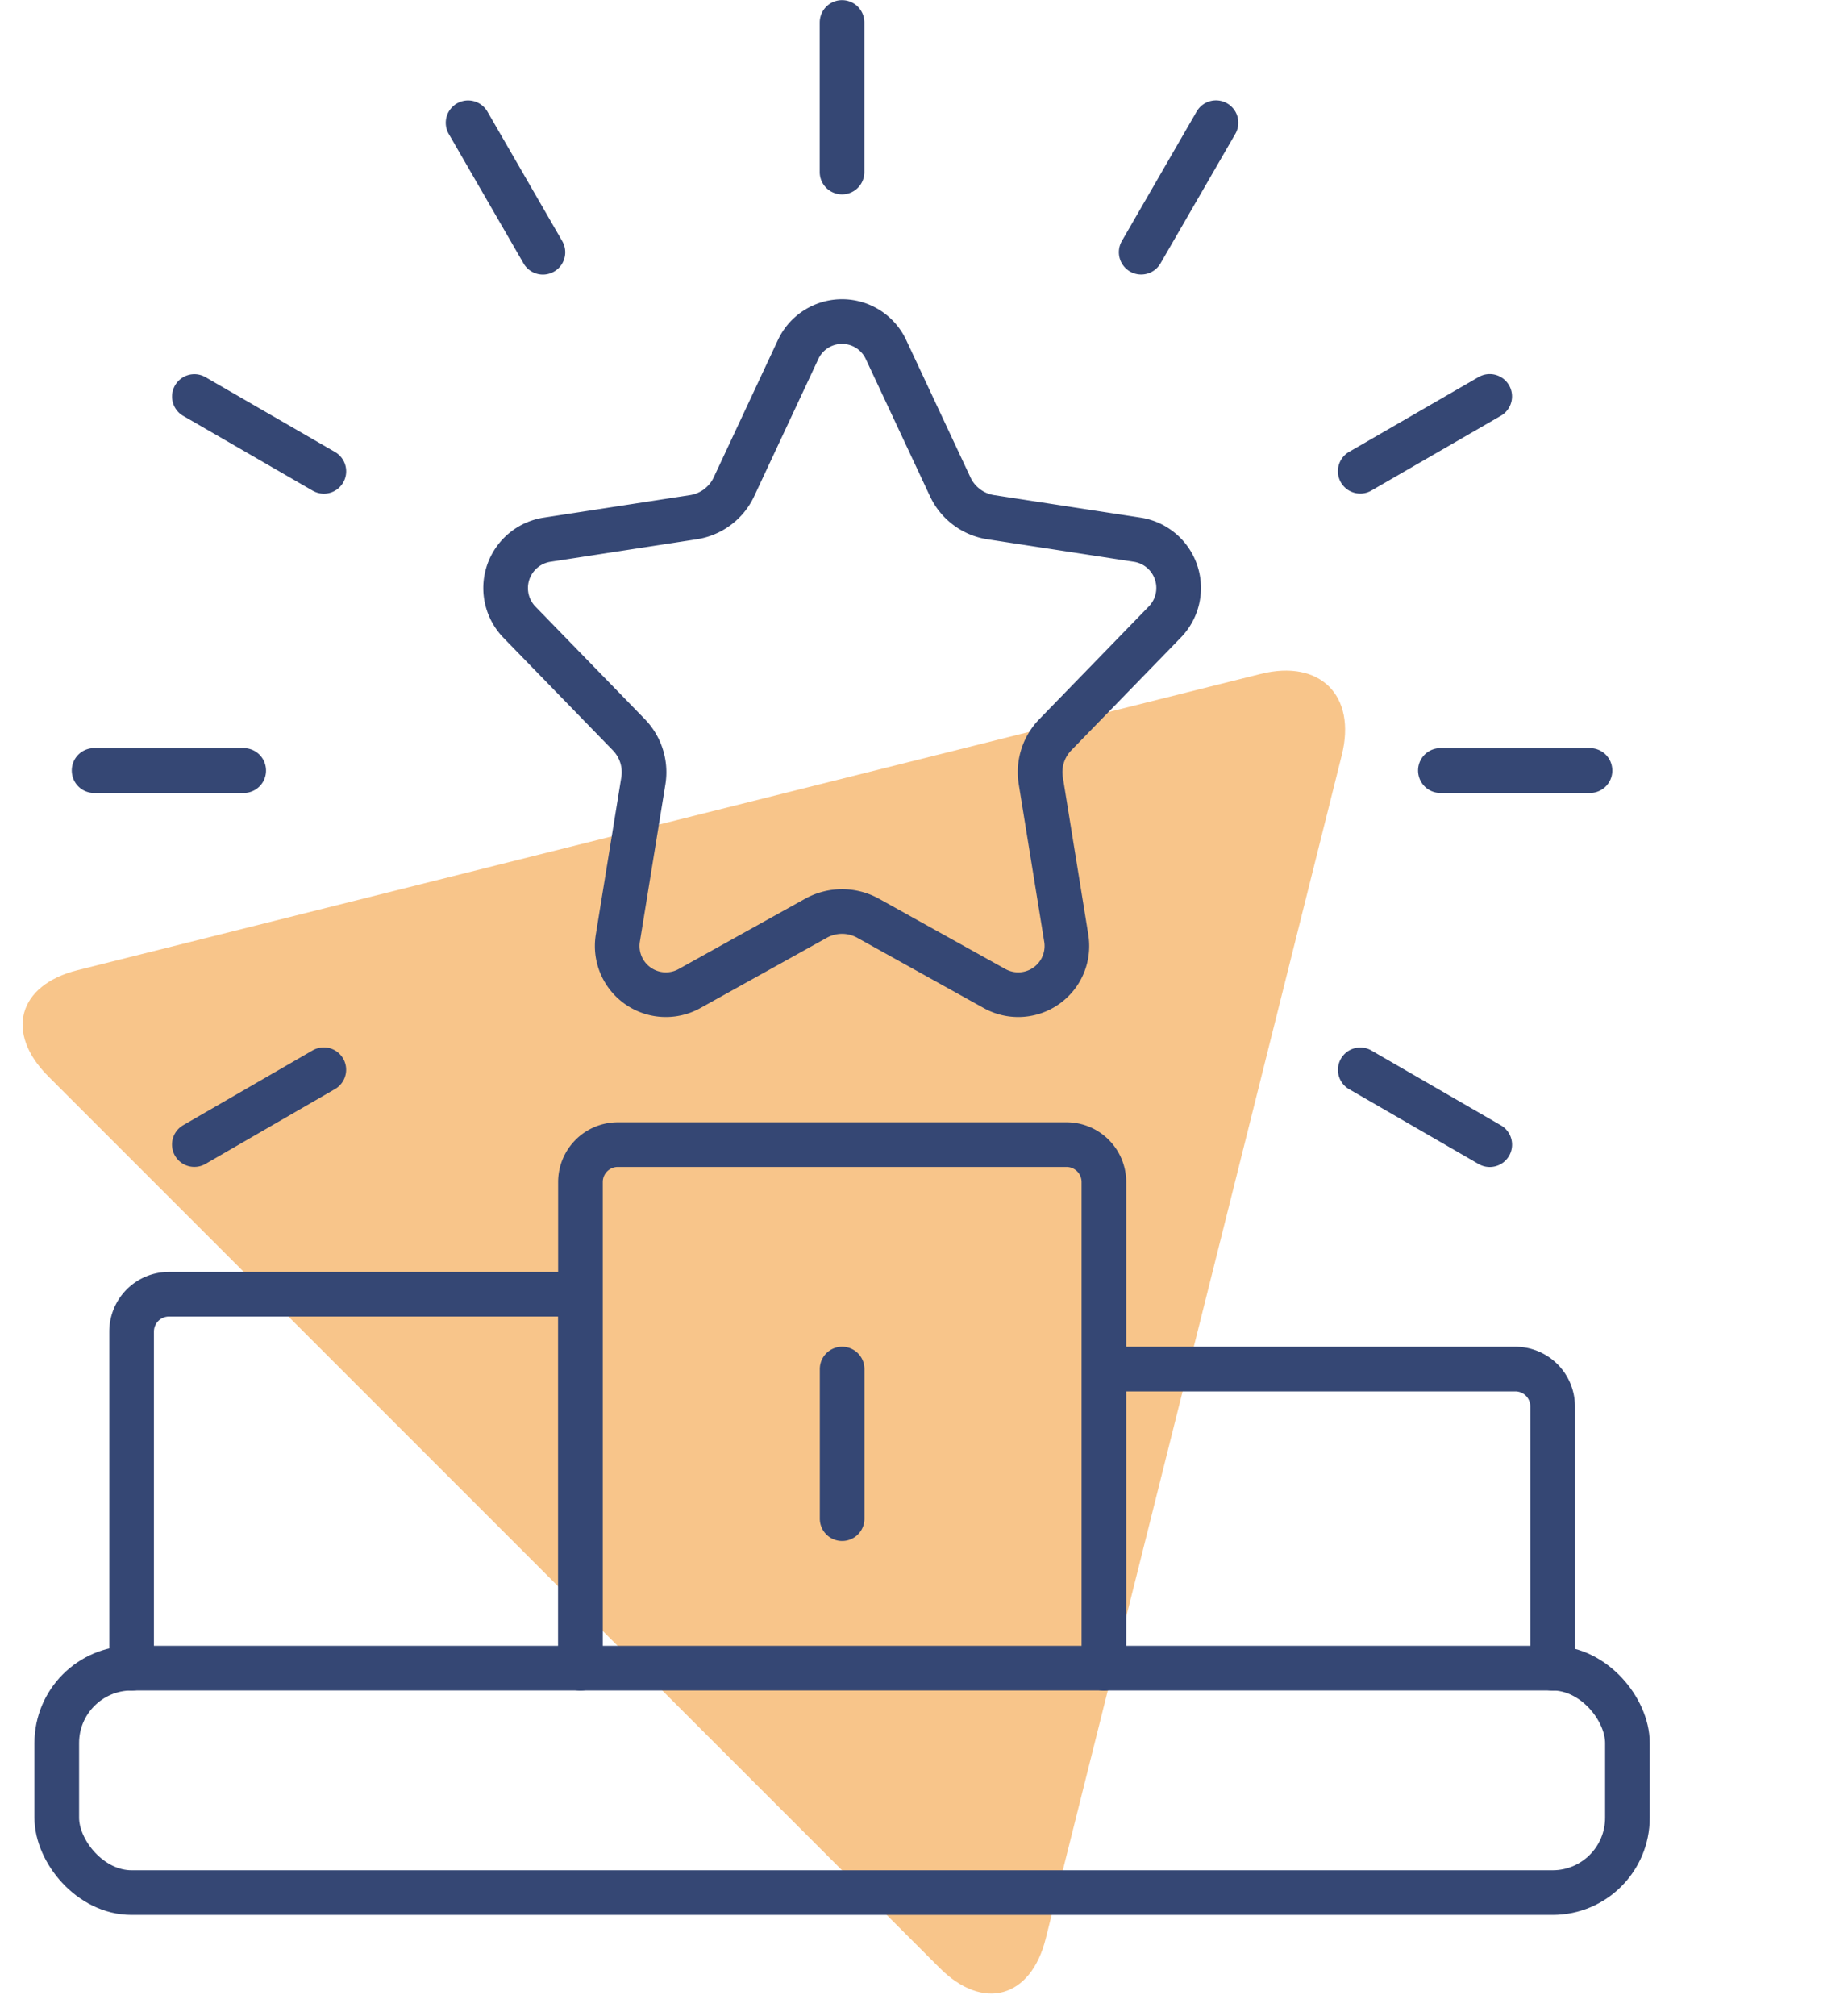
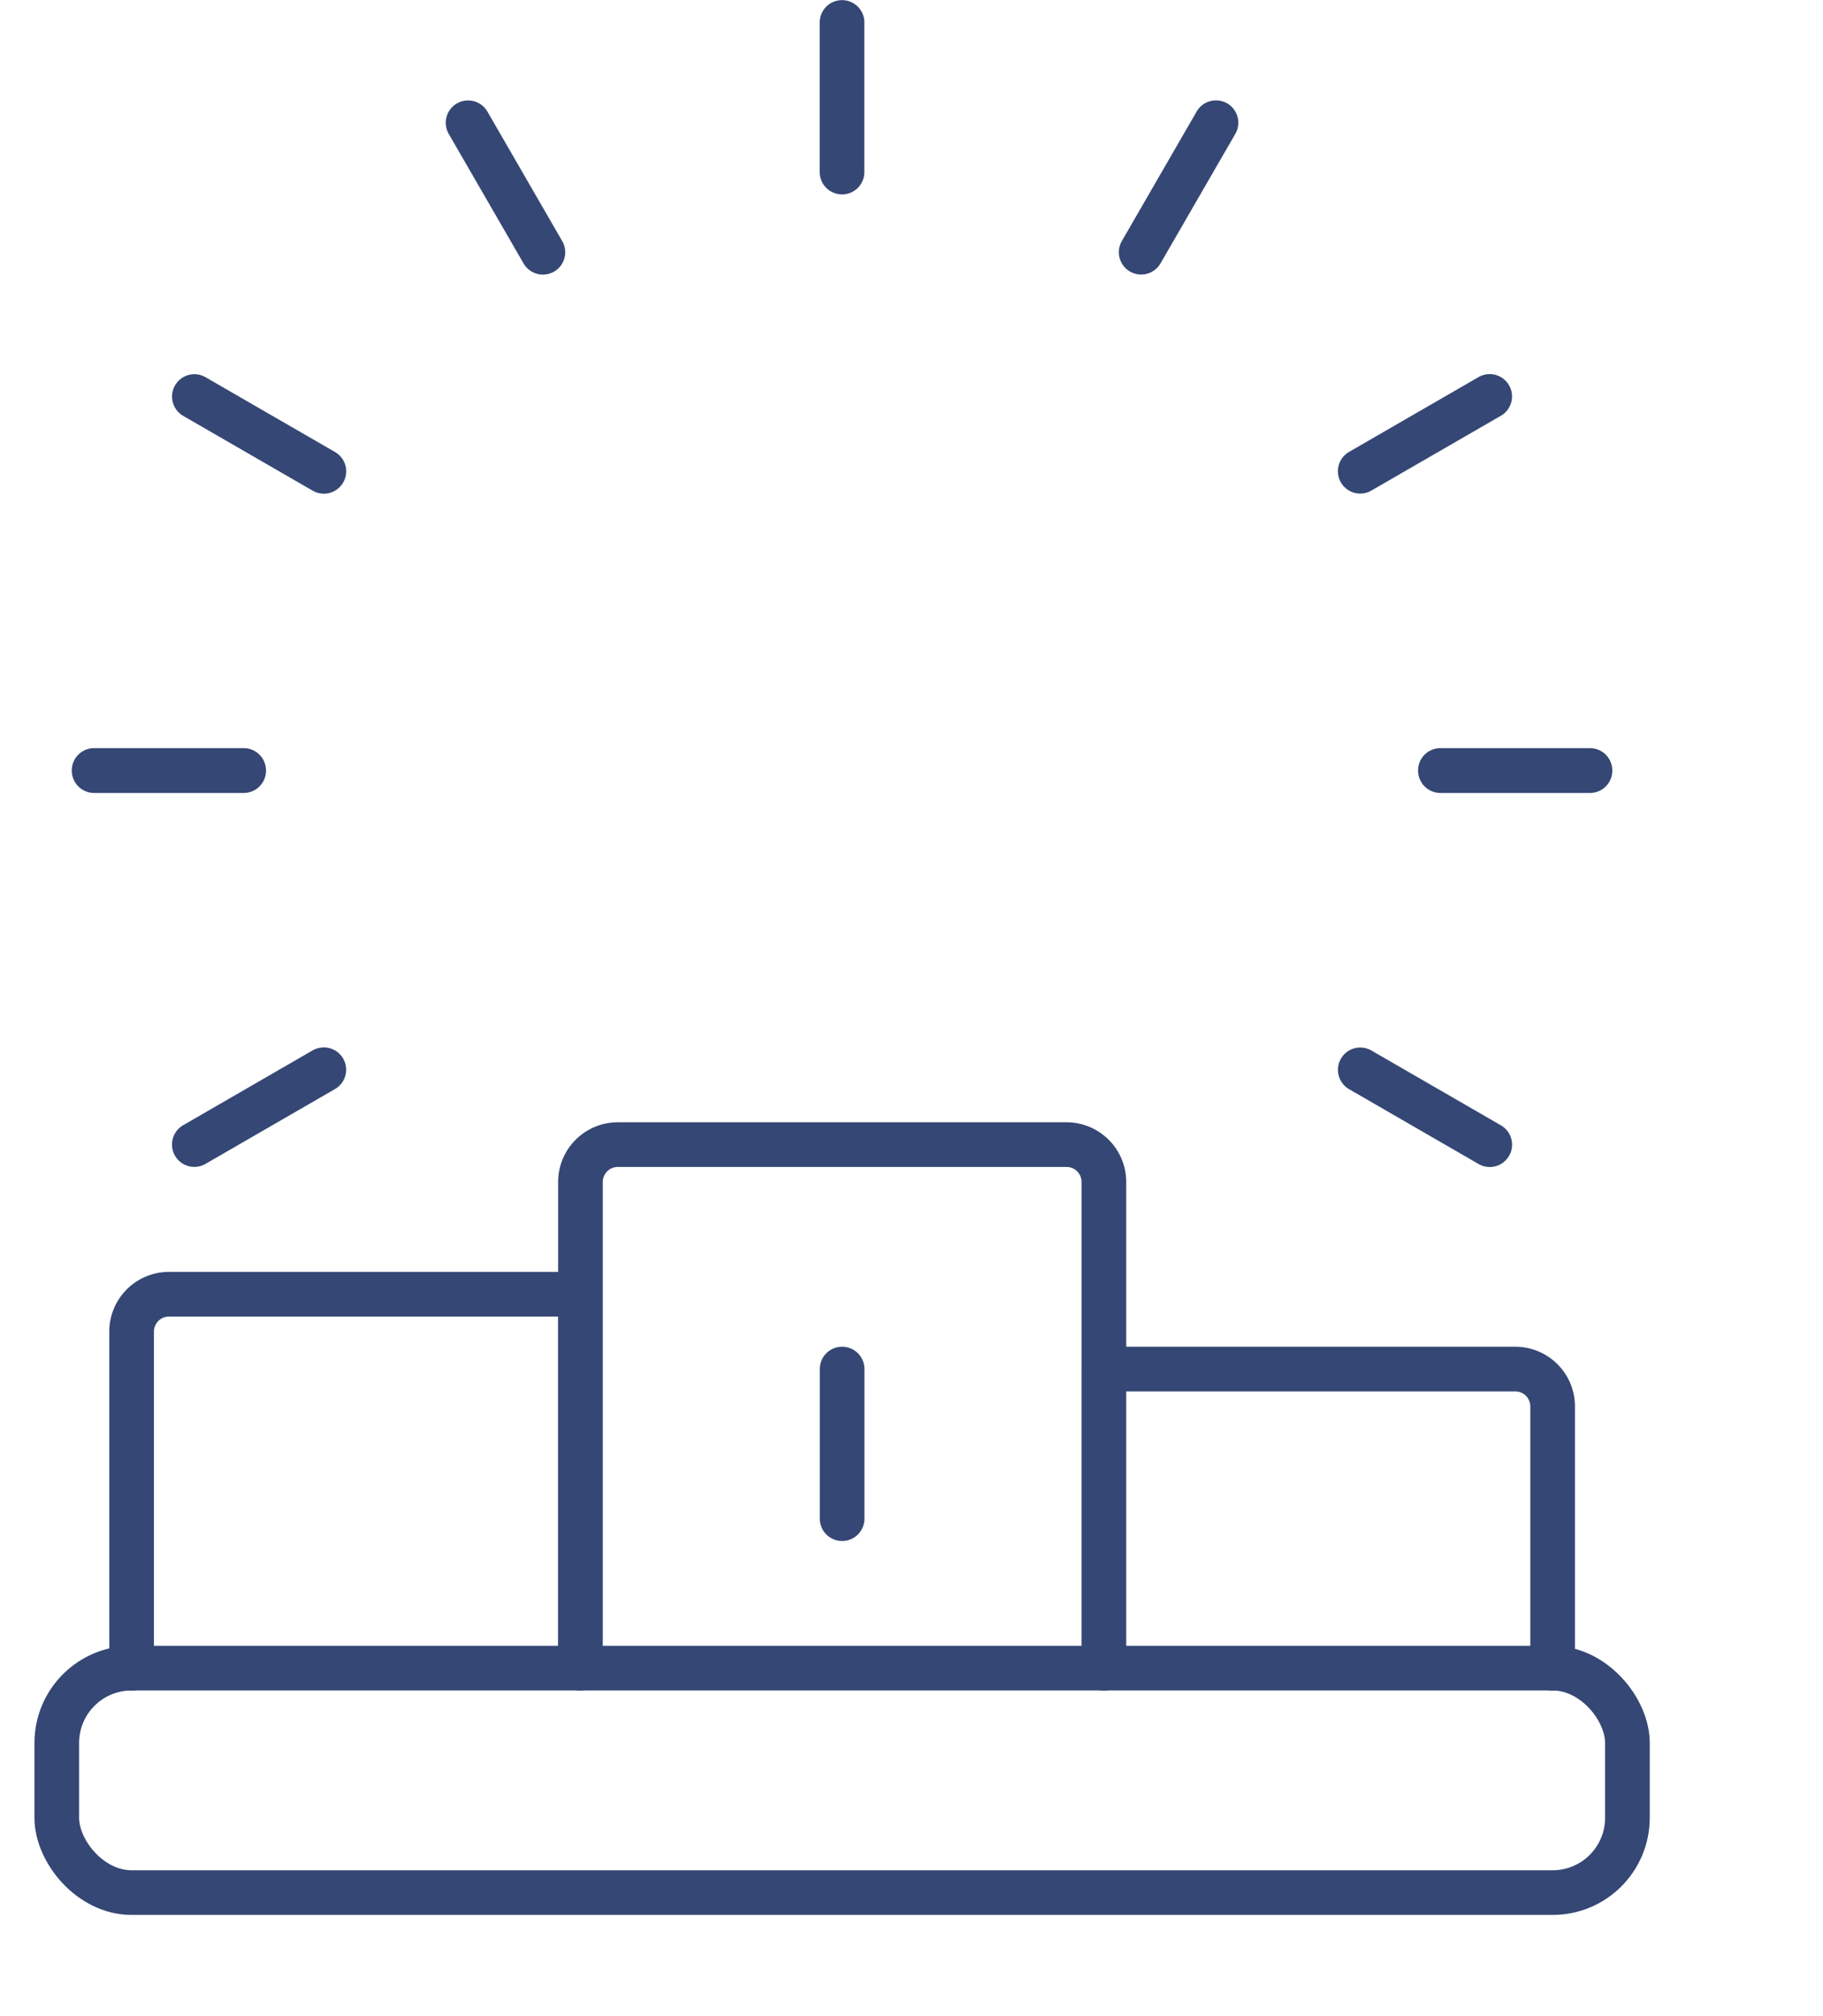
<svg xmlns="http://www.w3.org/2000/svg" width="81.661" height="90.287" viewBox="0 0 81.661 90.287">
  <g id="Groupe_1406" data-name="Groupe 1406" transform="translate(-422.457 -1788)">
-     <path id="triangle_orange_50_" data-name="triangle orange 50%" d="M1431.943,1612.14c1.414-2.359,3.728-2.359,5.143,0l28.1,46.855c1.414,2.358.321,4.288-2.429,4.288h-56.478c-2.75,0-3.843-1.93-2.429-4.288Z" transform="translate(606.344 -334.31) rotate(45)" fill="#f28c16" opacity="0.5" />
    <g id="Groupe_1253" data-name="Groupe 1253" transform="translate(-2799.521 42.17)">
      <g id="Groupe_1252" data-name="Groupe 1252">
        <path id="Tracé_1119" data-name="Tracé 1119" d="M3286.5,1780.334h6.7m-60.307,0h-6.7m56.716-13.4,5.8-3.35m-52.226,30.153-5.8,3.351m42.414-39.963,3.351-5.8m-16.751,2.211v-6.7m-13.4,10.292-3.351-5.8m-6.461,15.611-5.8-3.35m52.226,30.153,5.8,3.351m-55.817-16.751h-6.7m60.307,0h6.7m-33.5,26.8v6.7m31.827,6.7v-11.726a1.673,1.673,0,0,0-1.674-1.674h-18.427v13.4m-23.452,0v-16.751h-18.428a1.674,1.674,0,0,0-1.674,1.674v15.077m43.554,0v-21.778a1.676,1.676,0,0,0-1.674-1.674h-20.1a1.675,1.675,0,0,0-1.674,1.674v21.778" fill="none" stroke="#354774" stroke-linecap="round" stroke-linejoin="round" stroke-width="2" />
-         <path id="Tracé_1120" data-name="Tracé 1120" d="M3258.525,1786.956l-5.67,3.151a2.18,2.18,0,0,1-3.2-2.268l1.142-7.039a2.41,2.41,0,0,0-.651-2.066l-4.9-5.041a2.192,2.192,0,0,1,1.239-3.693l6.55-1.007a2.414,2.414,0,0,0,1.82-1.361l2.873-6.145a2.172,2.172,0,0,1,3.939,0l2.876,6.145a2.409,2.409,0,0,0,1.817,1.361l6.561,1.007a2.187,2.187,0,0,1,1.236,3.685l-4.906,5.049a2.4,2.4,0,0,0-.65,2.066l1.139,7.039a2.18,2.18,0,0,1-3.2,2.268l-5.67-3.151A2.407,2.407,0,0,0,3258.525,1786.956Z" fill="none" stroke="#354774" stroke-linejoin="round" stroke-width="2" />
        <rect id="Rectangle_4631" data-name="Rectangle 4631" width="70.357" height="10.052" rx="3.351" transform="translate(3224.521 1820.536)" fill="none" stroke="#354774" stroke-linecap="round" stroke-linejoin="round" stroke-width="2" />
      </g>
    </g>
  </g>
</svg>